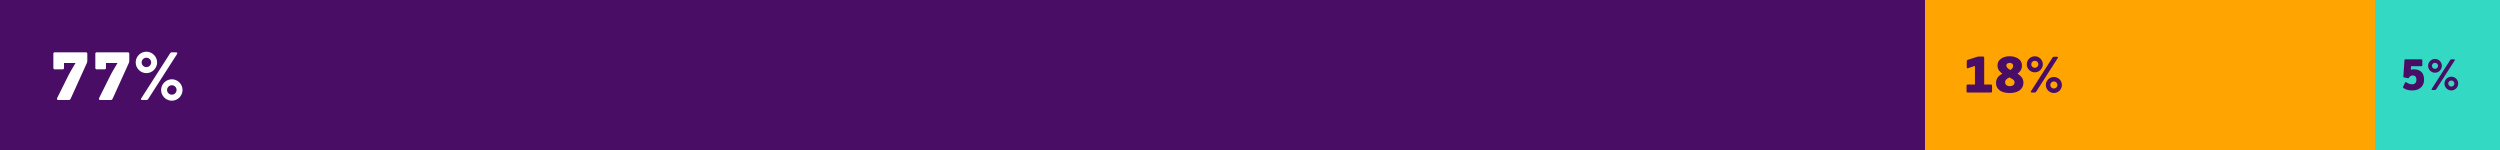
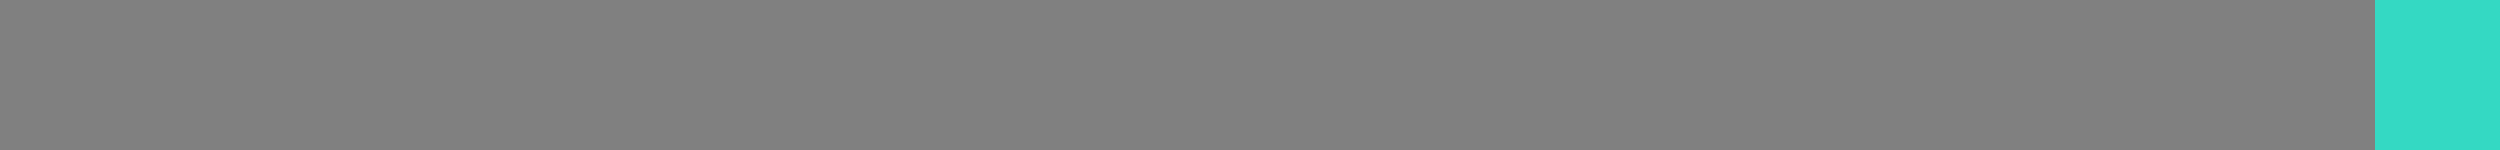
<svg xmlns="http://www.w3.org/2000/svg" width="500" height="30" viewBox="0 0 500 30" fill="none">
  <rect x="0" y="0" width="500" height="30" fill="#808080" stroke="none" />
-   <rect width="385" height="30" fill="#4A0D66" />
-   <path d="M10.924 10.466H17.21C17.35 10.466 17.462 10.578 17.462 10.718V12.146C17.462 12.356 17.434 12.454 17.35 12.65L14.13 19.748C14.046 19.93 13.92 20 13.71 20H11.666C11.372 20 11.344 19.79 11.442 19.58L13.598 15.254C14.046 14.344 14.592 13.49 15.11 12.594H12.8V13.616C12.8 13.756 12.688 13.868 12.548 13.868H10.924C10.784 13.868 10.672 13.756 10.672 13.616V10.718C10.672 10.578 10.784 10.466 10.924 10.466ZM19.319 10.466H25.605C25.744 10.466 25.857 10.578 25.857 10.718V12.146C25.857 12.356 25.828 12.454 25.744 12.65L22.524 19.748C22.441 19.93 22.314 20 22.105 20H20.061C19.767 20 19.738 19.79 19.837 19.58L21.992 15.254C22.441 14.344 22.986 13.49 23.505 12.594H21.195V13.616C21.195 13.756 21.082 13.868 20.942 13.868H19.319C19.178 13.868 19.067 13.756 19.067 13.616V10.718C19.067 10.578 19.178 10.466 19.319 10.466ZM30.233 12.482C30.233 11.964 29.813 11.544 29.267 11.544C28.749 11.544 28.329 11.964 28.329 12.482C28.329 13 28.749 13.42 29.267 13.42C29.813 13.42 30.233 13 30.233 12.482ZM31.423 12.482C31.423 13.658 30.443 14.624 29.281 14.624C28.105 14.624 27.139 13.672 27.139 12.482C27.139 11.306 28.105 10.34 29.281 10.34C30.443 10.34 31.423 11.306 31.423 12.482ZM33.411 17.998C33.411 18.516 33.831 18.936 34.377 18.936C34.895 18.936 35.315 18.516 35.315 17.998C35.315 17.48 34.895 17.046 34.377 17.046C33.831 17.046 33.411 17.48 33.411 17.998ZM32.221 17.998C32.221 16.822 33.201 15.856 34.363 15.856C35.539 15.856 36.505 16.808 36.505 17.998C36.505 19.174 35.539 20.14 34.363 20.14C33.201 20.14 32.221 19.174 32.221 17.998ZM29.281 20H28.413C28.189 20 28.147 19.832 28.245 19.678L34.013 10.676C34.111 10.522 34.195 10.466 34.377 10.466H35.245C35.469 10.466 35.511 10.634 35.413 10.802L29.645 19.79C29.547 19.944 29.463 20 29.281 20Z" fill="white" />
-   <rect width="90" height="30" transform="translate(385)" fill="#FFA400" />
-   <path d="M394.989 13.187L393.603 13.639C393.435 13.691 393.351 13.659 393.351 13.439V12.242C393.351 12.127 393.393 12.021 393.54 11.969L395.367 11.381C395.493 11.339 395.64 11.307 395.766 11.307H396.648C396.753 11.307 396.837 11.392 396.837 11.496V16.904H398.223C398.328 16.904 398.412 16.988 398.412 17.093V18.311C398.412 18.416 398.328 18.5 398.223 18.5H393.498C393.393 18.5 393.309 18.416 393.309 18.311V17.093C393.309 16.988 393.393 16.904 393.498 16.904H394.989V13.187ZM402.912 16.442C402.912 16.221 402.786 16.032 402.523 15.844C402.355 15.728 402.145 15.613 401.883 15.486C401.599 15.613 401.4 15.749 401.274 15.875C401.064 16.075 401.022 16.274 401.022 16.442C401.022 16.747 401.179 17.23 401.946 17.23C402.712 17.23 402.912 16.788 402.912 16.442ZM402.628 13.166C402.628 12.799 402.324 12.578 401.977 12.578C401.662 12.578 401.274 12.694 401.274 13.092C401.274 13.303 401.379 13.481 401.526 13.628C401.683 13.775 401.883 13.89 402.072 13.995C402.24 13.89 402.355 13.786 402.439 13.681C402.597 13.481 402.628 13.303 402.628 13.166ZM403.51 14.73C404.182 15.213 404.686 15.623 404.686 16.568C404.686 17.198 404.403 17.744 403.867 18.111C403.405 18.427 402.765 18.605 401.946 18.605C401.095 18.605 400.444 18.427 399.993 18.111C399.468 17.755 399.205 17.23 399.205 16.599C399.205 15.613 399.804 15.088 400.455 14.73C400.003 14.373 399.499 13.975 399.499 13.092C399.499 12.515 399.741 12.085 400.129 11.79C400.602 11.412 401.274 11.245 401.935 11.245C402.576 11.245 403.311 11.423 403.815 11.843C404.161 12.137 404.392 12.546 404.392 13.092C404.392 14.037 403.899 14.426 403.51 14.73ZM407.675 12.861C407.675 12.473 407.36 12.158 406.95 12.158C406.562 12.158 406.247 12.473 406.247 12.861C406.247 13.25 406.562 13.565 406.95 13.565C407.36 13.565 407.675 13.25 407.675 12.861ZM408.567 12.861C408.567 13.743 407.832 14.468 406.961 14.468C406.079 14.468 405.354 13.754 405.354 12.861C405.354 11.979 406.079 11.255 406.961 11.255C407.832 11.255 408.567 11.979 408.567 12.861ZM410.058 16.998C410.058 17.387 410.373 17.702 410.783 17.702C411.171 17.702 411.486 17.387 411.486 16.998C411.486 16.61 411.171 16.285 410.783 16.285C410.373 16.285 410.058 16.61 410.058 16.998ZM409.166 16.998C409.166 16.116 409.901 15.392 410.772 15.392C411.654 15.392 412.379 16.106 412.379 16.998C412.379 17.881 411.654 18.605 410.772 18.605C409.901 18.605 409.166 17.881 409.166 16.998ZM406.961 18.5H406.31C406.142 18.5 406.11 18.374 406.184 18.259L410.51 11.507C410.583 11.392 410.646 11.35 410.783 11.35H411.434C411.602 11.35 411.633 11.476 411.56 11.601L407.234 18.343C407.16 18.458 407.097 18.5 406.961 18.5Z" fill="#4A0D66" />
  <rect width="25" height="30" transform="translate(475)" fill="#34D9C3" />
-   <path d="M480.675 15.255L480.891 12.033C480.9 11.943 480.963 11.871 481.053 11.871H484.302C484.392 11.871 484.464 11.943 484.464 12.033V13.077C484.464 13.167 484.392 13.239 484.302 13.239H482.214L482.16 13.95C482.214 13.923 482.331 13.905 482.457 13.887C482.556 13.869 482.664 13.86 482.763 13.86C483.51 13.86 484.05 14.085 484.383 14.499C484.671 14.85 484.815 15.345 484.815 15.948C484.815 16.551 484.617 17.046 484.275 17.415C483.861 17.847 483.231 18.09 482.457 18.09C481.638 18.09 481.116 17.892 480.666 17.595C480.585 17.55 480.558 17.478 480.603 17.388L481.026 16.488C481.071 16.398 481.152 16.389 481.224 16.434C481.638 16.686 481.908 16.857 482.457 16.857C482.709 16.857 482.943 16.776 483.096 16.587C483.213 16.443 483.285 16.245 483.285 15.966C483.285 15.678 483.222 15.462 483.114 15.327C482.979 15.165 482.79 15.093 482.538 15.093C482.349 15.093 482.196 15.147 482.079 15.228C481.944 15.309 481.854 15.426 481.782 15.552C481.728 15.651 481.665 15.66 481.566 15.633L480.837 15.489C480.693 15.462 480.666 15.417 480.675 15.255ZM487.61 13.167C487.61 12.834 487.34 12.564 486.989 12.564C486.656 12.564 486.386 12.834 486.386 13.167C486.386 13.5 486.656 13.77 486.989 13.77C487.34 13.77 487.61 13.5 487.61 13.167ZM488.375 13.167C488.375 13.923 487.745 14.544 486.998 14.544C486.242 14.544 485.621 13.932 485.621 13.167C485.621 12.411 486.242 11.79 486.998 11.79C487.745 11.79 488.375 12.411 488.375 13.167ZM489.653 16.713C489.653 17.046 489.923 17.316 490.274 17.316C490.607 17.316 490.877 17.046 490.877 16.713C490.877 16.38 490.607 16.101 490.274 16.101C489.923 16.101 489.653 16.38 489.653 16.713ZM488.888 16.713C488.888 15.957 489.518 15.336 490.265 15.336C491.021 15.336 491.642 15.948 491.642 16.713C491.642 17.469 491.021 18.09 490.265 18.09C489.518 18.09 488.888 17.469 488.888 16.713ZM486.998 18H486.44C486.296 18 486.269 17.892 486.332 17.793L490.04 12.006C490.103 11.907 490.157 11.871 490.274 11.871H490.832C490.976 11.871 491.003 11.979 490.94 12.087L487.232 17.865C487.169 17.964 487.115 18 486.998 18Z" fill="#4A0D66" />
</svg>